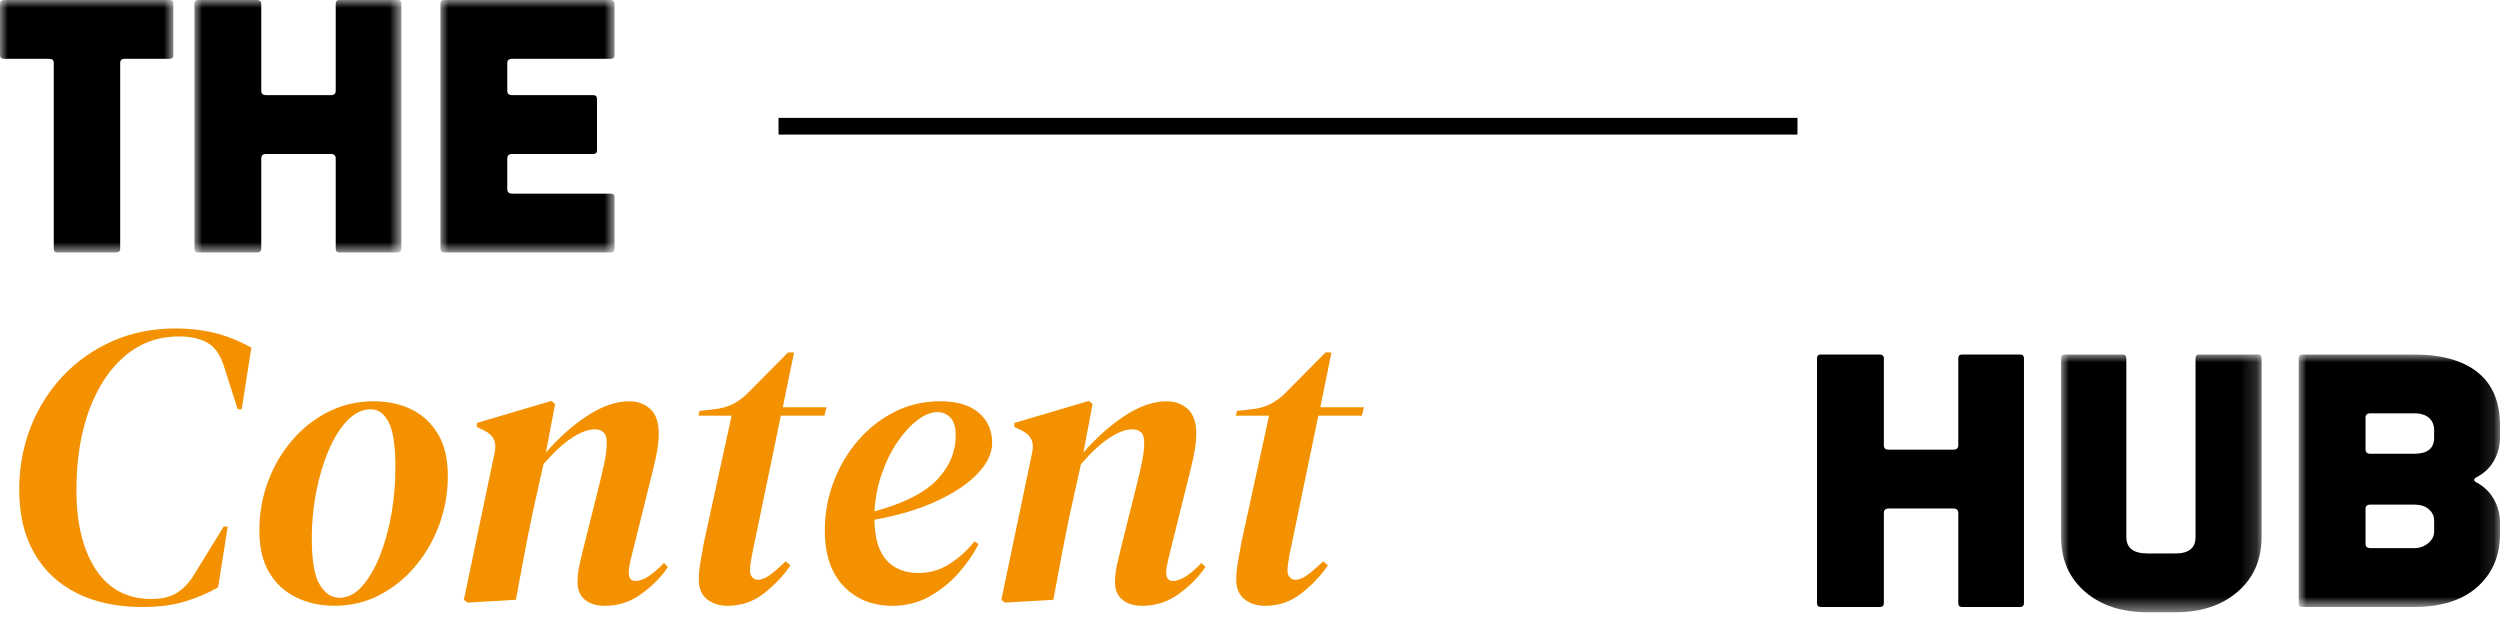
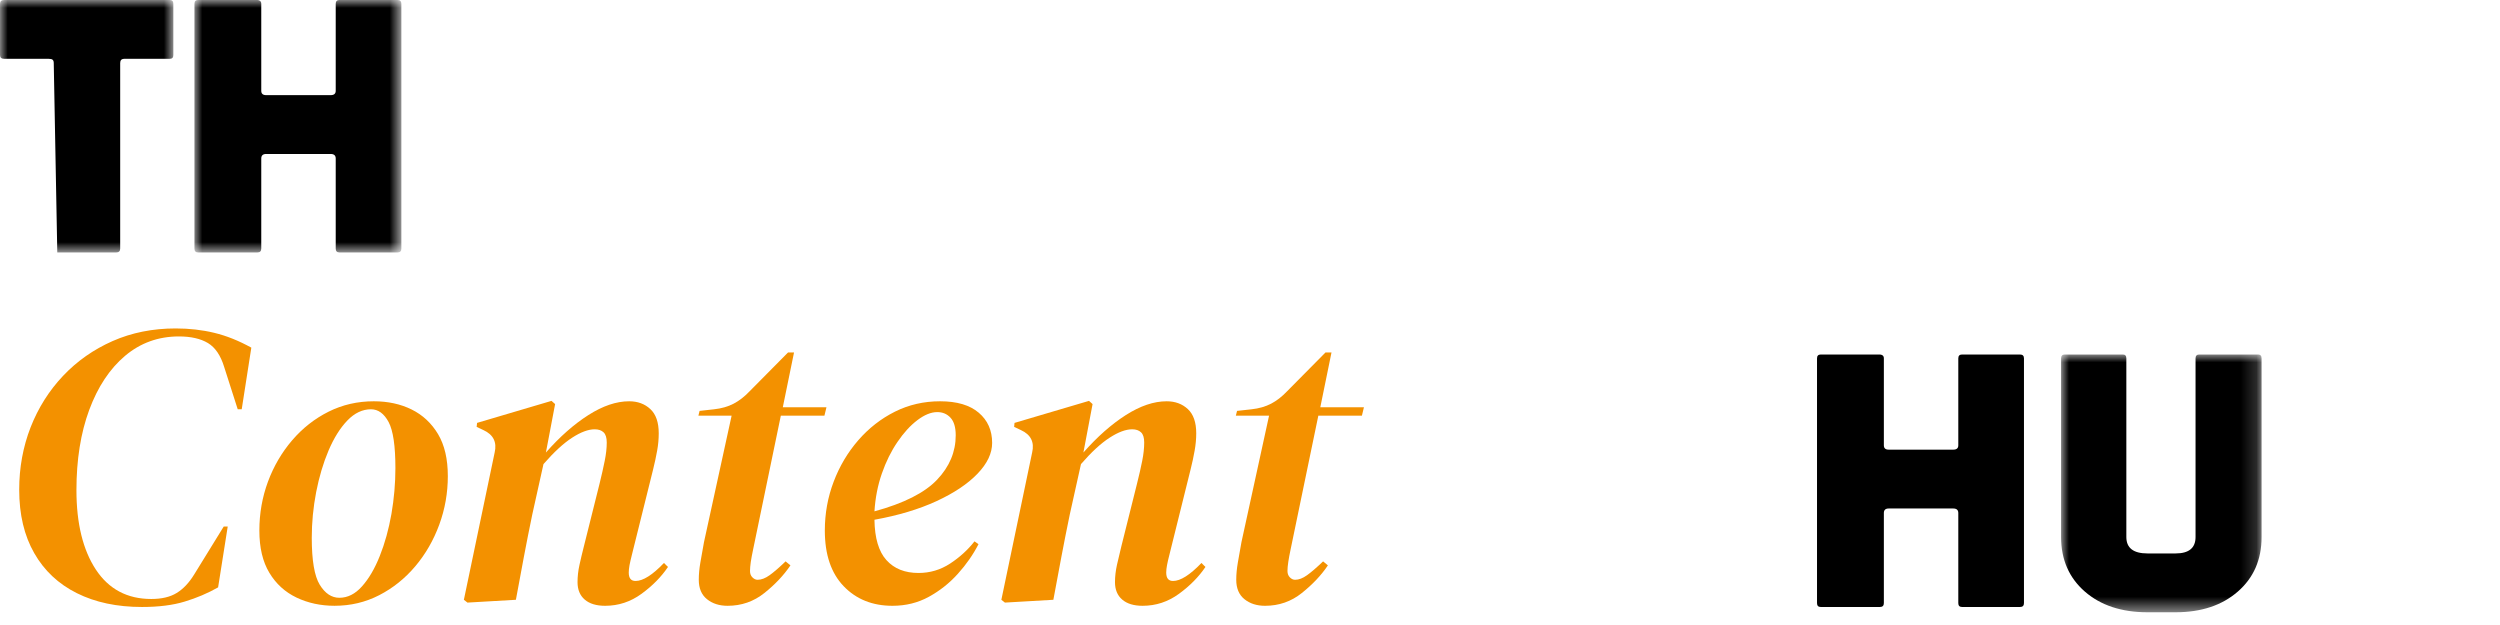
<svg xmlns="http://www.w3.org/2000/svg" xmlns:xlink="http://www.w3.org/1999/xlink" width="160px" height="40px" viewBox="0 0 160 40">
  <title>Group 34</title>
  <defs>
    <polygon id="path-1" points="0 0 11.093 0 11.093 16.158 0 16.158" />
    <polygon id="path-3" points="0 0 13.244 0 13.244 16.157 0 16.157" />
-     <polygon id="path-5" points="0 0 11.144 0 11.144 16.157 0 16.157" />
    <polygon id="path-7" points="0 0 12.832 0 12.832 16.497 0 16.497" />
-     <polygon id="path-9" points="0 3.79158344e-15 12.883 3.79158344e-15 12.883 16.158 0 16.158" />
    <polygon id="path-11" points="0 39.185 160 39.185 160 0 0 0" />
  </defs>
  <g id="Home-000" stroke="none" stroke-width="1" fill="none" fill-rule="evenodd">
    <g id="TCH---Principal-Design---002" transform="translate(-317, -111)">
      <g id="Group-34" transform="translate(317, 111)">
        <g id="Group-3" transform="translate(0.001, 0)">
          <mask id="mask-2" fill="white">
            <use xlink:href="#path-1" />
          </mask>
          <g id="Clip-2" />
-           <path d="M11.093,3.526 C11.093,3.684 11.018,3.763 10.869,3.763 L7.991,3.763 C7.874,3.763 7.795,3.786 7.755,3.833 C7.712,3.878 7.691,3.946 7.691,4.038 L7.691,15.908 C7.691,16.074 7.603,16.158 7.428,16.158 L3.665,16.158 C3.513,16.158 3.439,16.074 3.439,15.908 L3.439,4.038 C3.439,3.938 3.415,3.867 3.37,3.827 C3.323,3.784 3.234,3.763 3.101,3.763 L0.263,3.763 C0.088,3.763 0,3.684 0,3.526 L0,0.25 C0,0.083 0.088,-0 0.263,-0 L10.869,-0 C11.018,-0 11.093,0.083 11.093,0.25 L11.093,3.526 Z" id="Fill-1" fill="#000000" mask="url(#mask-2)" />
+           <path d="M11.093,3.526 C11.093,3.684 11.018,3.763 10.869,3.763 L7.991,3.763 C7.874,3.763 7.795,3.786 7.755,3.833 C7.712,3.878 7.691,3.946 7.691,4.038 L7.691,15.908 C7.691,16.074 7.603,16.158 7.428,16.158 L3.665,16.158 L3.439,4.038 C3.439,3.938 3.415,3.867 3.37,3.827 C3.323,3.784 3.234,3.763 3.101,3.763 L0.263,3.763 C0.088,3.763 0,3.684 0,3.526 L0,0.25 C0,0.083 0.088,-0 0.263,-0 L10.869,-0 C11.018,-0 11.093,0.083 11.093,0.25 L11.093,3.526 Z" id="Fill-1" fill="#000000" mask="url(#mask-2)" />
        </g>
        <g id="Group-6" transform="translate(12.444, 0)">
          <mask id="mask-4" fill="white">
            <use xlink:href="#path-3" />
          </mask>
          <g id="Clip-5" />
          <path d="M13.244,15.908 C13.244,16.074 13.161,16.157 12.995,16.157 L9.281,16.157 C9.121,16.157 9.042,16.074 9.042,15.908 L9.042,10.142 C9.042,9.95 8.933,9.854 8.717,9.854 L4.589,9.854 C4.382,9.854 4.277,9.95 4.277,10.142 L4.277,15.908 C4.277,16.074 4.194,16.157 4.028,16.157 L0.237,16.157 C0.079,16.157 0,16.074 0,15.908 L0,0.249 C0,0.083 0.079,-0.001 0.237,-0.001 L4.028,-0.001 C4.085,-0.001 4.141,0.019 4.196,0.055 C4.25,0.093 4.277,0.157 4.277,0.249 L4.277,5.814 C4.277,5.997 4.382,6.089 4.589,6.089 L8.717,6.089 C8.933,6.089 9.042,5.997 9.042,5.814 L9.042,0.249 C9.042,0.083 9.121,-0.001 9.281,-0.001 L12.995,-0.001 C13.161,-0.001 13.244,0.083 13.244,0.249 L13.244,15.908 Z" id="Fill-4" fill="#000000" mask="url(#mask-4)" />
        </g>
        <g id="Group-9" transform="translate(28.189, 0)">
          <mask id="mask-6" fill="white">
            <use xlink:href="#path-5" />
          </mask>
          <g id="Clip-8" />
-           <path d="M11.144,15.908 C11.144,16.074 11.061,16.157 10.894,16.157 L0.239,16.157 C0.079,16.157 0,16.074 0,15.908 L0,0.249 C0,0.083 0.079,-0.001 0.239,-0.001 L10.894,-0.001 C11.061,-0.001 11.144,0.083 11.144,0.249 L11.144,3.526 C11.144,3.683 11.061,3.765 10.894,3.765 L4.591,3.765 C4.382,3.765 4.277,3.856 4.277,4.038 L4.277,5.814 C4.277,5.997 4.382,6.089 4.591,6.089 L9.767,6.089 C9.936,6.089 10.019,6.17 10.019,6.328 L10.019,9.63 C10.019,9.78 9.936,9.854 9.767,9.854 L4.591,9.854 C4.382,9.854 4.277,9.95 4.277,10.142 L4.277,12.106 C4.277,12.298 4.382,12.394 4.591,12.394 L10.894,12.394 C11.061,12.394 11.144,12.469 11.144,12.618 L11.144,15.908 Z" id="Fill-7" fill="#000000" mask="url(#mask-6)" />
        </g>
        <path d="M129.534,38.597 C129.534,38.763 129.45,38.847 129.284,38.847 L125.57,38.847 C125.41,38.847 125.331,38.763 125.331,38.597 L125.331,32.832 C125.331,32.639 125.222,32.543 125.006,32.543 L120.878,32.543 C120.671,32.543 120.567,32.639 120.567,32.832 L120.567,38.597 C120.567,38.763 120.483,38.847 120.317,38.847 L116.526,38.847 C116.368,38.847 116.289,38.763 116.289,38.597 L116.289,22.938 C116.289,22.772 116.368,22.689 116.526,22.689 L120.317,22.689 C120.375,22.689 120.43,22.708 120.486,22.744 C120.539,22.782 120.567,22.847 120.567,22.938 L120.567,28.503 C120.567,28.686 120.671,28.778 120.878,28.778 L125.006,28.778 C125.222,28.778 125.331,28.686 125.331,28.503 L125.331,22.938 C125.331,22.772 125.41,22.689 125.57,22.689 L129.284,22.689 C129.45,22.689 129.534,22.772 129.534,22.938 L129.534,38.597 Z" id="Fill-10" fill="#000000" />
        <g id="Group-14" transform="translate(131.909, 22.688)">
          <mask id="mask-8" fill="white">
            <use xlink:href="#path-7" />
          </mask>
          <g id="Clip-13" />
          <path d="M12.832,11.682 C12.832,13.125 12.327,14.288 11.313,15.172 C10.299,16.055 8.971,16.497 7.33,16.497 L5.528,16.497 C3.87,16.497 2.534,16.055 1.52,15.172 C0.508,14.288 0,13.125 0,11.682 L0,0.252 C0,0.083 0.079,0 0.239,0 L3.953,0 C4.102,0 4.177,0.083 4.177,0.252 L4.177,11.682 C4.177,12.382 4.628,12.732 5.528,12.732 L7.33,12.732 C8.179,12.732 8.606,12.382 8.606,11.682 L8.606,0.252 C8.606,0.083 8.685,0 8.843,0 L12.608,0 C12.758,0 12.832,0.083 12.832,0.252 L12.832,11.682 Z" id="Fill-12" fill="#000000" mask="url(#mask-8)" />
        </g>
        <g id="Group-17" transform="translate(147.117, 22.689)">
          <mask id="mask-10" fill="white">
            <use xlink:href="#path-9" />
          </mask>
          <g id="Clip-16" />
          <path d="M8.668,11.343 L8.668,10.63 C8.668,10.337 8.553,10.094 8.324,9.898 C8.094,9.701 7.78,9.605 7.379,9.605 L4.591,9.605 C4.382,9.605 4.277,9.697 4.277,9.878 L4.277,12.105 C4.277,12.297 4.382,12.393 4.591,12.393 L7.379,12.393 C7.731,12.393 8.032,12.286 8.286,12.075 C8.54,11.861 8.668,11.618 8.668,11.343 L8.668,11.343 Z M8.668,5.328 L8.668,4.839 C8.668,4.514 8.559,4.254 8.344,4.058 C8.126,3.861 7.806,3.763 7.379,3.763 L4.591,3.763 C4.382,3.763 4.277,3.855 4.277,4.038 L4.277,6.064 C4.277,6.256 4.382,6.352 4.591,6.352 L7.379,6.352 C8.239,6.352 8.668,6.011 8.668,5.328 L8.668,5.328 Z M12.884,11.469 C12.884,12.877 12.401,14.011 11.439,14.869 C10.476,15.729 9.123,16.158 7.379,16.158 L0.239,16.158 C0.081,16.158 0,16.075 0,15.908 L0,0.25 C0,0.083 0.081,3.79158344e-15 0.239,3.79158344e-15 L7.379,3.79158344e-15 C9.148,3.79158344e-15 10.506,0.38 11.458,1.144 C12.408,1.906 12.884,3.042 12.884,4.551 L12.884,5.302 C12.884,5.853 12.751,6.354 12.489,6.809 C12.226,7.264 11.857,7.612 11.381,7.853 C11.283,7.904 11.232,7.959 11.232,8.021 C11.232,8.085 11.283,8.141 11.381,8.19 C11.848,8.433 12.216,8.785 12.482,9.249 C12.749,9.71 12.884,10.213 12.884,10.756 L12.884,11.469 Z" id="Fill-15" fill="#000000" mask="url(#mask-10)" />
        </g>
        <path d="M9.092,38.847 C7.487,38.847 6.098,38.552 4.92,37.963 C3.739,37.374 2.83,36.52 2.192,35.402 C1.551,34.283 1.229,32.93 1.229,31.342 C1.229,29.925 1.474,28.593 1.959,27.346 C2.448,26.1 3.139,25.003 4.036,24.055 C4.932,23.107 5.991,22.365 7.21,21.827 C8.431,21.289 9.775,21.02 11.246,21.02 C12.115,21.02 12.941,21.114 13.716,21.302 C14.493,21.489 15.282,21.805 16.085,22.249 L15.47,26.194 L15.214,26.194 L14.345,23.479 C14.121,22.747 13.775,22.236 13.308,21.955 C12.836,21.673 12.219,21.532 11.449,21.532 C10.134,21.532 8.986,21.946 8.004,22.774 C7.022,23.603 6.26,24.755 5.711,26.232 C5.165,27.709 4.892,29.421 4.892,31.368 C4.892,33.502 5.308,35.197 6.134,36.452 C6.962,37.707 8.147,38.335 9.682,38.335 C10.35,38.335 10.892,38.207 11.308,37.95 C11.726,37.694 12.098,37.302 12.424,36.772 L14.318,33.699 L14.574,33.699 L13.959,37.592 C13.295,37.968 12.582,38.271 11.82,38.501 C11.063,38.732 10.151,38.847 9.092,38.847" id="Fill-18" fill="#F39100" />
        <path d="M21.72,38.258 C22.249,38.258 22.734,38.015 23.167,37.528 C23.603,37.041 23.985,36.393 24.307,35.581 C24.631,34.77 24.879,33.874 25.052,32.892 C25.22,31.91 25.306,30.933 25.306,29.959 C25.306,28.542 25.161,27.56 24.873,27.014 C24.58,26.467 24.204,26.194 23.743,26.194 C23.197,26.194 22.693,26.433 22.232,26.911 C21.771,27.389 21.37,28.03 21.028,28.832 C20.687,29.635 20.424,30.523 20.234,31.496 C20.047,32.469 19.953,33.443 19.953,34.416 C19.953,35.867 20.123,36.871 20.465,37.426 C20.806,37.981 21.225,38.258 21.72,38.258 M21.413,38.77 C20.525,38.77 19.714,38.595 18.979,38.245 C18.245,37.895 17.664,37.366 17.238,36.657 C16.811,35.949 16.599,35.048 16.599,33.955 C16.599,32.862 16.783,31.82 17.148,30.83 C17.515,29.84 18.032,28.956 18.698,28.179 C19.364,27.402 20.14,26.792 21.028,26.348 C21.916,25.904 22.881,25.682 23.923,25.682 C24.828,25.682 25.635,25.857 26.343,26.207 C27.052,26.557 27.615,27.082 28.034,27.782 C28.452,28.482 28.661,29.379 28.661,30.472 C28.661,31.547 28.478,32.585 28.111,33.584 C27.743,34.582 27.231,35.47 26.574,36.247 C25.916,37.024 25.148,37.639 24.269,38.092 C23.389,38.544 22.437,38.77 21.413,38.77" id="Fill-20" fill="#F39100" />
        <path d="M29.918,38.566 L29.688,38.386 L31.658,28.961 C31.813,28.295 31.572,27.816 30.94,27.526 L30.505,27.321 L30.533,27.065 L35.297,25.656 L35.527,25.861 L34.938,28.961 C35.826,27.953 36.729,27.155 37.653,26.566 C38.575,25.977 39.446,25.682 40.266,25.682 C40.812,25.682 41.263,25.848 41.621,26.181 C41.98,26.514 42.159,27.031 42.159,27.731 C42.159,28.09 42.127,28.461 42.057,28.845 C41.988,29.229 41.903,29.626 41.801,30.036 L40.445,35.492 C40.375,35.765 40.326,35.991 40.289,36.171 C40.257,36.35 40.24,36.508 40.24,36.645 C40.24,37.003 40.383,37.182 40.676,37.182 C41.154,37.182 41.76,36.798 42.494,36.03 L42.75,36.286 C42.324,36.918 41.76,37.49 41.06,38.002 C40.36,38.514 39.581,38.771 38.729,38.771 C38.164,38.771 37.73,38.638 37.423,38.374 C37.115,38.109 36.962,37.737 36.962,37.259 C36.962,36.901 37.002,36.529 37.088,36.145 C37.173,35.761 37.267,35.364 37.372,34.954 L38.371,30.958 C38.505,30.412 38.616,29.925 38.701,29.498 C38.787,29.072 38.832,28.679 38.832,28.32 C38.832,28.013 38.763,27.795 38.627,27.667 C38.49,27.539 38.302,27.475 38.061,27.475 C37.653,27.475 37.169,27.654 36.616,28.013 C36.061,28.371 35.451,28.935 34.782,29.703 L34.065,32.931 C33.877,33.836 33.698,34.741 33.527,35.646 C33.357,36.551 33.186,37.464 33.017,38.386 L29.918,38.566 Z" id="Fill-22" fill="#F39100" />
        <path d="M46.566,38.771 C46.037,38.771 45.597,38.63 45.247,38.348 C44.897,38.067 44.722,37.653 44.722,37.106 C44.722,36.765 44.754,36.393 44.825,35.992 C44.893,35.591 44.97,35.159 45.055,34.698 L46.823,26.604 L44.697,26.604 L44.774,26.297 L45.696,26.195 C46.172,26.143 46.592,26.024 46.951,25.836 C47.309,25.648 47.651,25.384 47.975,25.042 L50.434,22.558 L50.818,22.558 L50.099,26.067 L52.893,26.067 L52.763,26.604 L49.973,26.604 L48.206,35.134 C48.135,35.458 48.086,35.736 48.05,35.966 C48.018,36.197 48.001,36.389 48.001,36.543 C48.001,36.713 48.05,36.85 48.155,36.952 C48.257,37.055 48.368,37.106 48.485,37.106 C48.727,37.106 48.983,37.008 49.256,36.812 C49.529,36.615 49.871,36.321 50.278,35.928 L50.588,36.184 C50.161,36.816 49.606,37.405 48.923,37.951 C48.238,38.498 47.454,38.771 46.566,38.771" id="Fill-24" fill="#F39100" />
        <path d="M59.986,26.374 C59.593,26.374 59.171,26.544 58.718,26.886 C58.266,27.227 57.839,27.693 57.44,28.282 C57.036,28.871 56.703,29.545 56.439,30.305 C56.174,31.065 56.018,31.872 55.965,32.726 C57.843,32.213 59.179,31.539 59.973,30.702 C60.767,29.866 61.166,28.918 61.166,27.859 C61.166,27.347 61.053,26.971 60.831,26.732 C60.609,26.493 60.328,26.374 59.986,26.374 M57.117,38.771 C55.839,38.771 54.795,38.352 53.993,37.515 C53.19,36.679 52.789,35.492 52.789,33.955 C52.789,32.862 52.977,31.821 53.354,30.83 C53.728,29.84 54.253,28.956 54.927,28.179 C55.602,27.402 56.385,26.792 57.273,26.348 C58.161,25.904 59.126,25.682 60.165,25.682 C61.241,25.682 62.067,25.925 62.637,26.412 C63.211,26.899 63.497,27.543 63.497,28.346 C63.497,29.012 63.184,29.669 62.56,30.318 C61.937,30.967 61.062,31.552 59.937,32.073 C58.808,32.593 57.485,32.99 55.965,33.264 C55.982,34.442 56.238,35.304 56.735,35.851 C57.228,36.397 57.911,36.67 58.784,36.67 C59.517,36.67 60.193,36.47 60.808,36.068 C61.42,35.667 61.941,35.193 62.368,34.647 L62.624,34.826 C62.283,35.492 61.843,36.124 61.305,36.721 C60.767,37.319 60.148,37.81 59.448,38.194 C58.748,38.578 57.973,38.771 57.117,38.771" id="Fill-26" fill="#F39100" />
        <path d="M64.315,38.566 L64.087,38.386 L66.057,28.961 C66.213,28.295 65.972,27.816 65.34,27.526 L64.905,27.321 L64.93,27.065 L69.696,25.656 L69.925,25.861 L69.338,28.961 C70.226,27.953 71.129,27.155 72.051,26.566 C72.975,25.977 73.844,25.682 74.666,25.682 C75.21,25.682 75.662,25.848 76.021,26.181 C76.38,26.514 76.559,27.031 76.559,27.731 C76.559,28.09 76.525,28.461 76.456,28.845 C76.388,29.229 76.303,29.626 76.2,30.036 L74.845,35.492 C74.774,35.765 74.723,35.991 74.689,36.171 C74.655,36.35 74.638,36.508 74.638,36.645 C74.638,37.003 74.783,37.182 75.073,37.182 C75.551,37.182 76.158,36.798 76.894,36.03 L77.148,36.286 C76.721,36.918 76.158,37.49 75.457,38.002 C74.757,38.514 73.98,38.771 73.127,38.771 C72.563,38.771 72.128,38.638 71.822,38.374 C71.513,38.109 71.359,37.737 71.359,37.259 C71.359,36.901 71.402,36.529 71.487,36.145 C71.573,35.761 71.667,35.364 71.769,34.954 L72.768,30.958 C72.905,30.412 73.016,29.925 73.101,29.498 C73.186,29.072 73.229,28.679 73.229,28.32 C73.229,28.013 73.163,27.795 73.024,27.667 C72.888,27.539 72.7,27.475 72.461,27.475 C72.051,27.475 71.568,27.654 71.016,28.013 C70.458,28.371 69.848,28.935 69.182,29.703 L68.465,32.931 C68.277,33.836 68.098,34.741 67.927,35.646 C67.756,36.551 67.585,37.464 67.415,38.386 L64.315,38.566 Z" id="Fill-28" fill="#F39100" />
        <path d="M80.964,38.771 C80.435,38.771 79.995,38.63 79.645,38.348 C79.295,38.067 79.12,37.653 79.12,37.106 C79.12,36.765 79.154,36.393 79.224,35.992 C79.291,35.591 79.367,35.159 79.453,34.698 L81.22,26.604 L79.094,26.604 L79.171,26.297 L80.093,26.195 C80.571,26.143 80.992,26.024 81.35,25.836 C81.709,25.648 82.048,25.384 82.373,25.042 L84.832,22.558 L85.216,22.558 L84.499,26.067 L87.291,26.067 L87.162,26.604 L84.373,26.604 L82.605,35.134 C82.535,35.458 82.484,35.736 82.45,35.966 C82.415,36.197 82.398,36.389 82.398,36.543 C82.398,36.713 82.45,36.85 82.552,36.952 C82.654,37.055 82.765,37.106 82.885,37.106 C83.124,37.106 83.38,37.008 83.653,36.812 C83.927,36.615 84.268,36.321 84.678,35.928 L84.985,36.184 C84.561,36.816 84.003,37.405 83.32,37.951 C82.637,38.498 81.852,38.771 80.964,38.771" id="Fill-30" fill="#F39100" />
        <mask id="mask-12" fill="white">
          <use xlink:href="#path-11" />
        </mask>
        <g id="Clip-33" />
-         <polygon id="Fill-32" fill="#000000" mask="url(#mask-12)" points="49.825 8.613 115.039 8.613 115.039 7.545 49.825 7.545" />
      </g>
    </g>
  </g>
</svg>